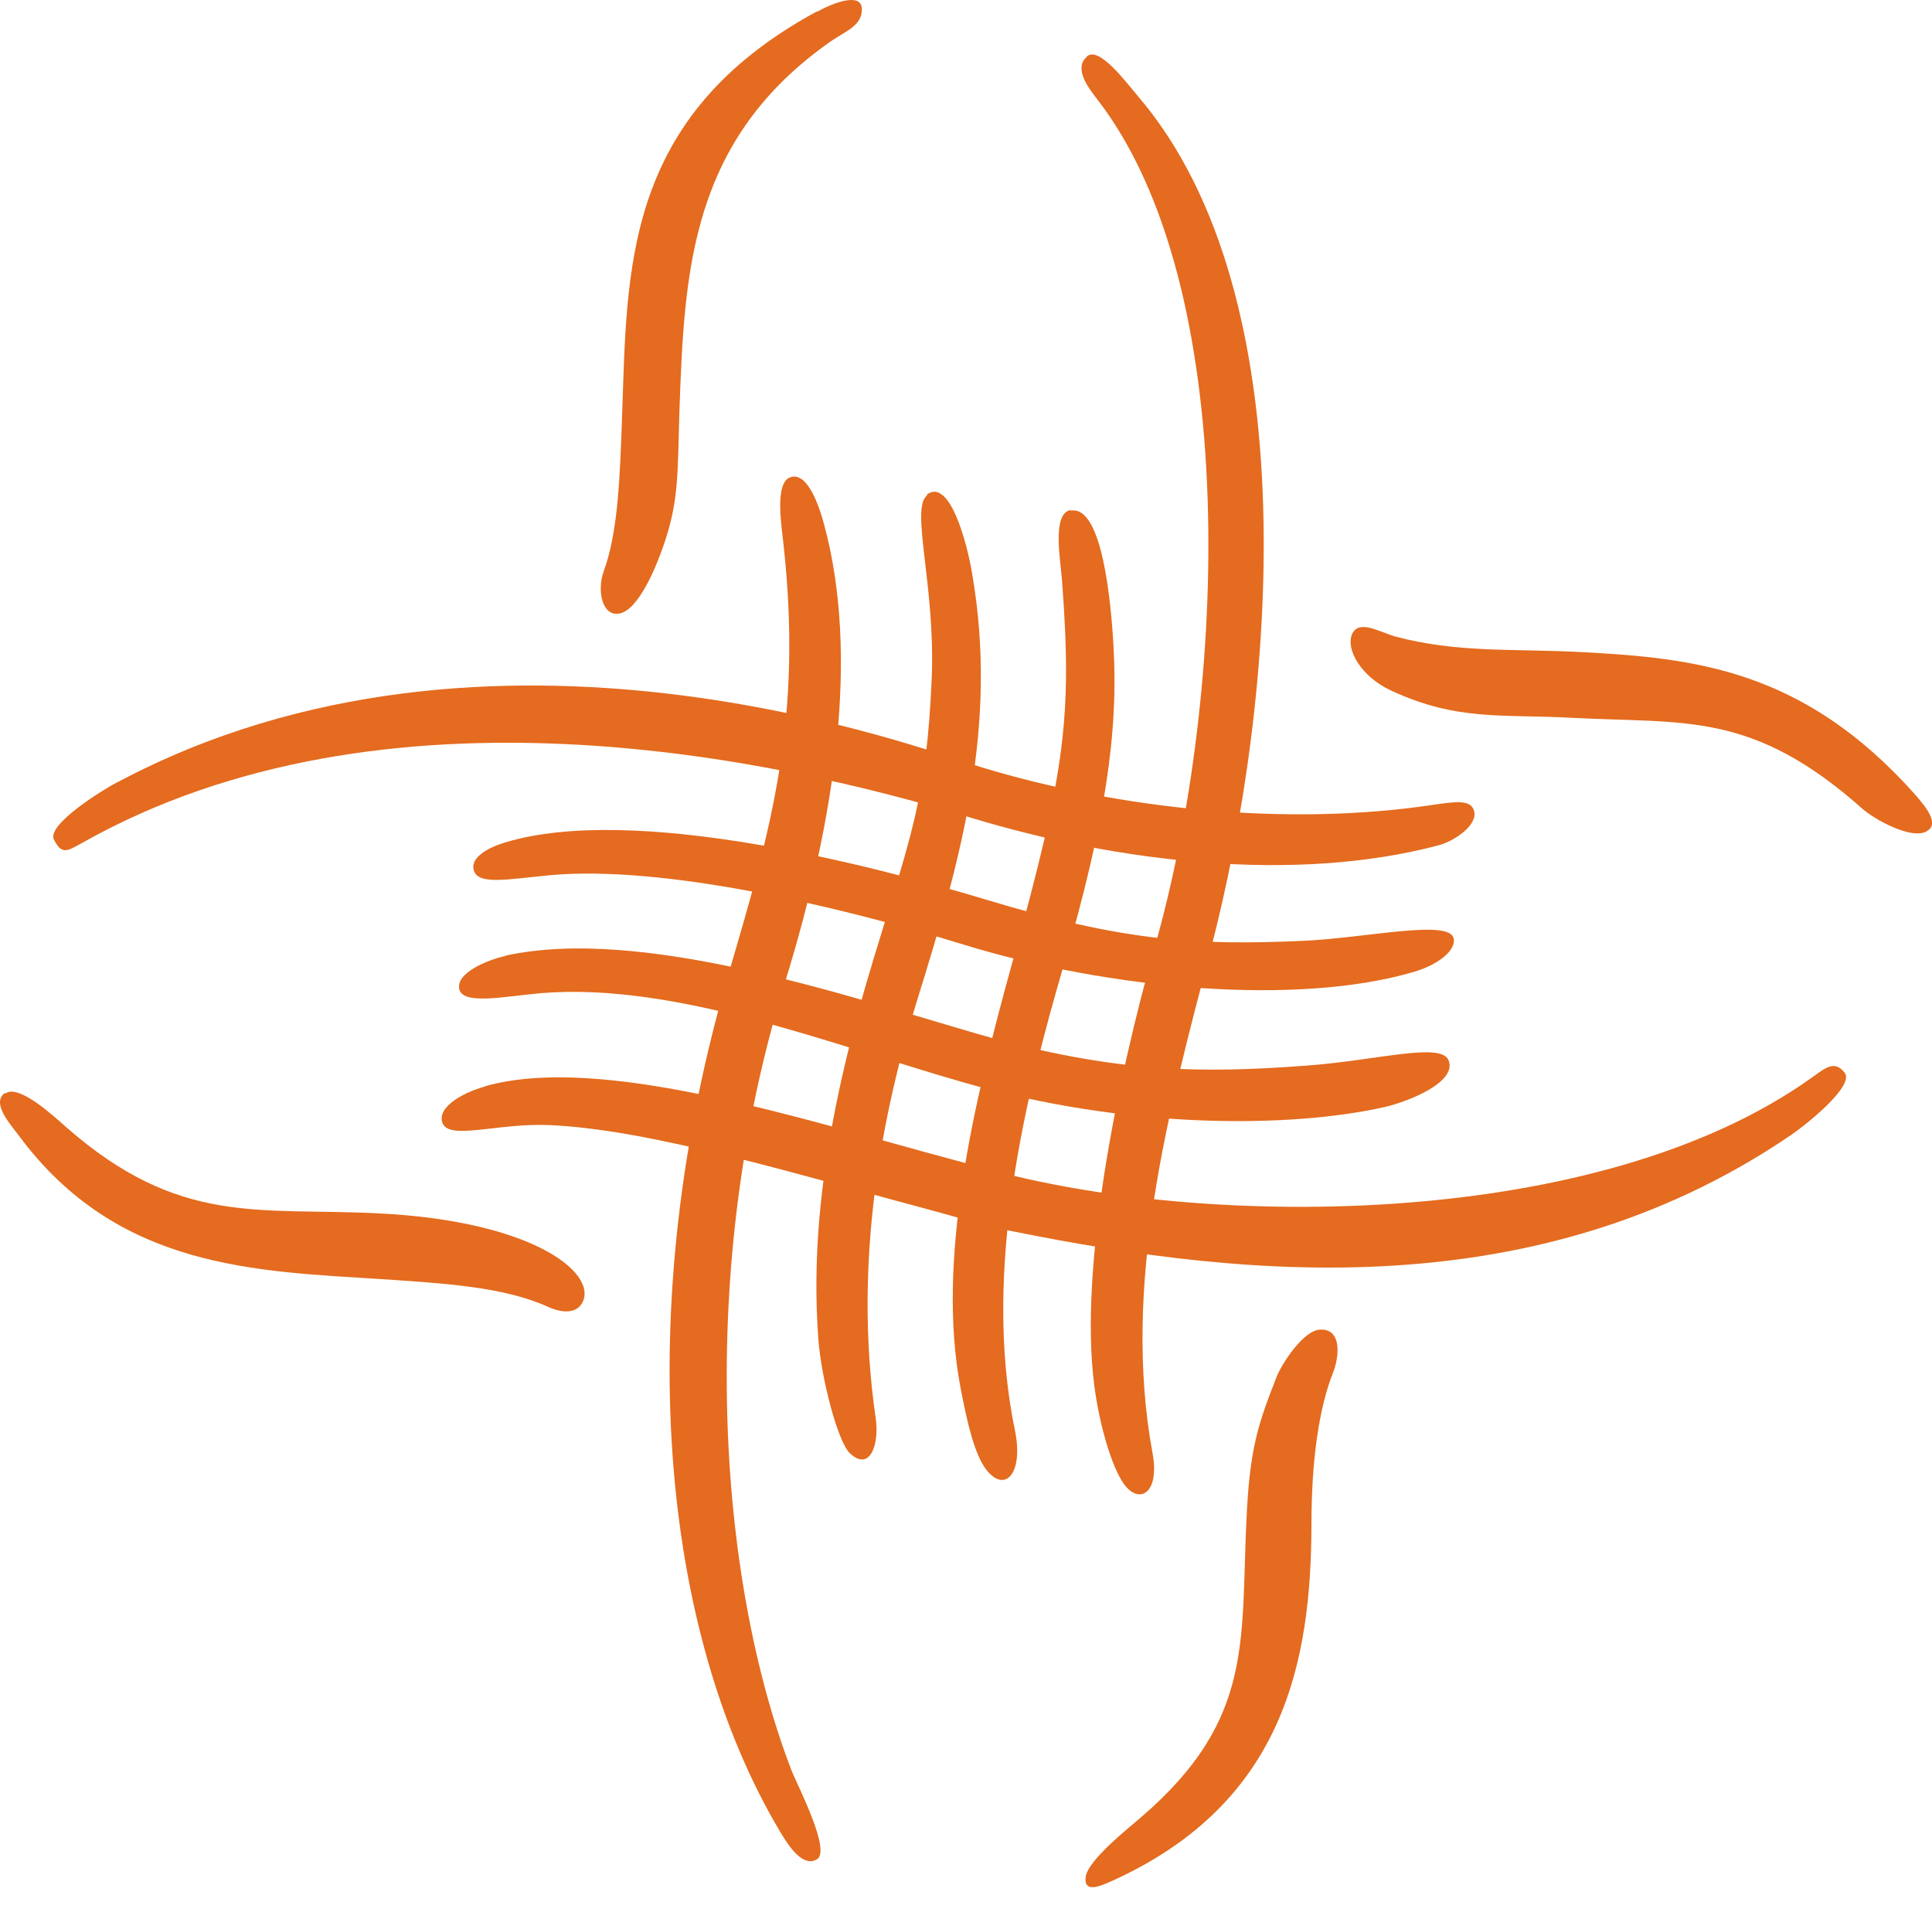
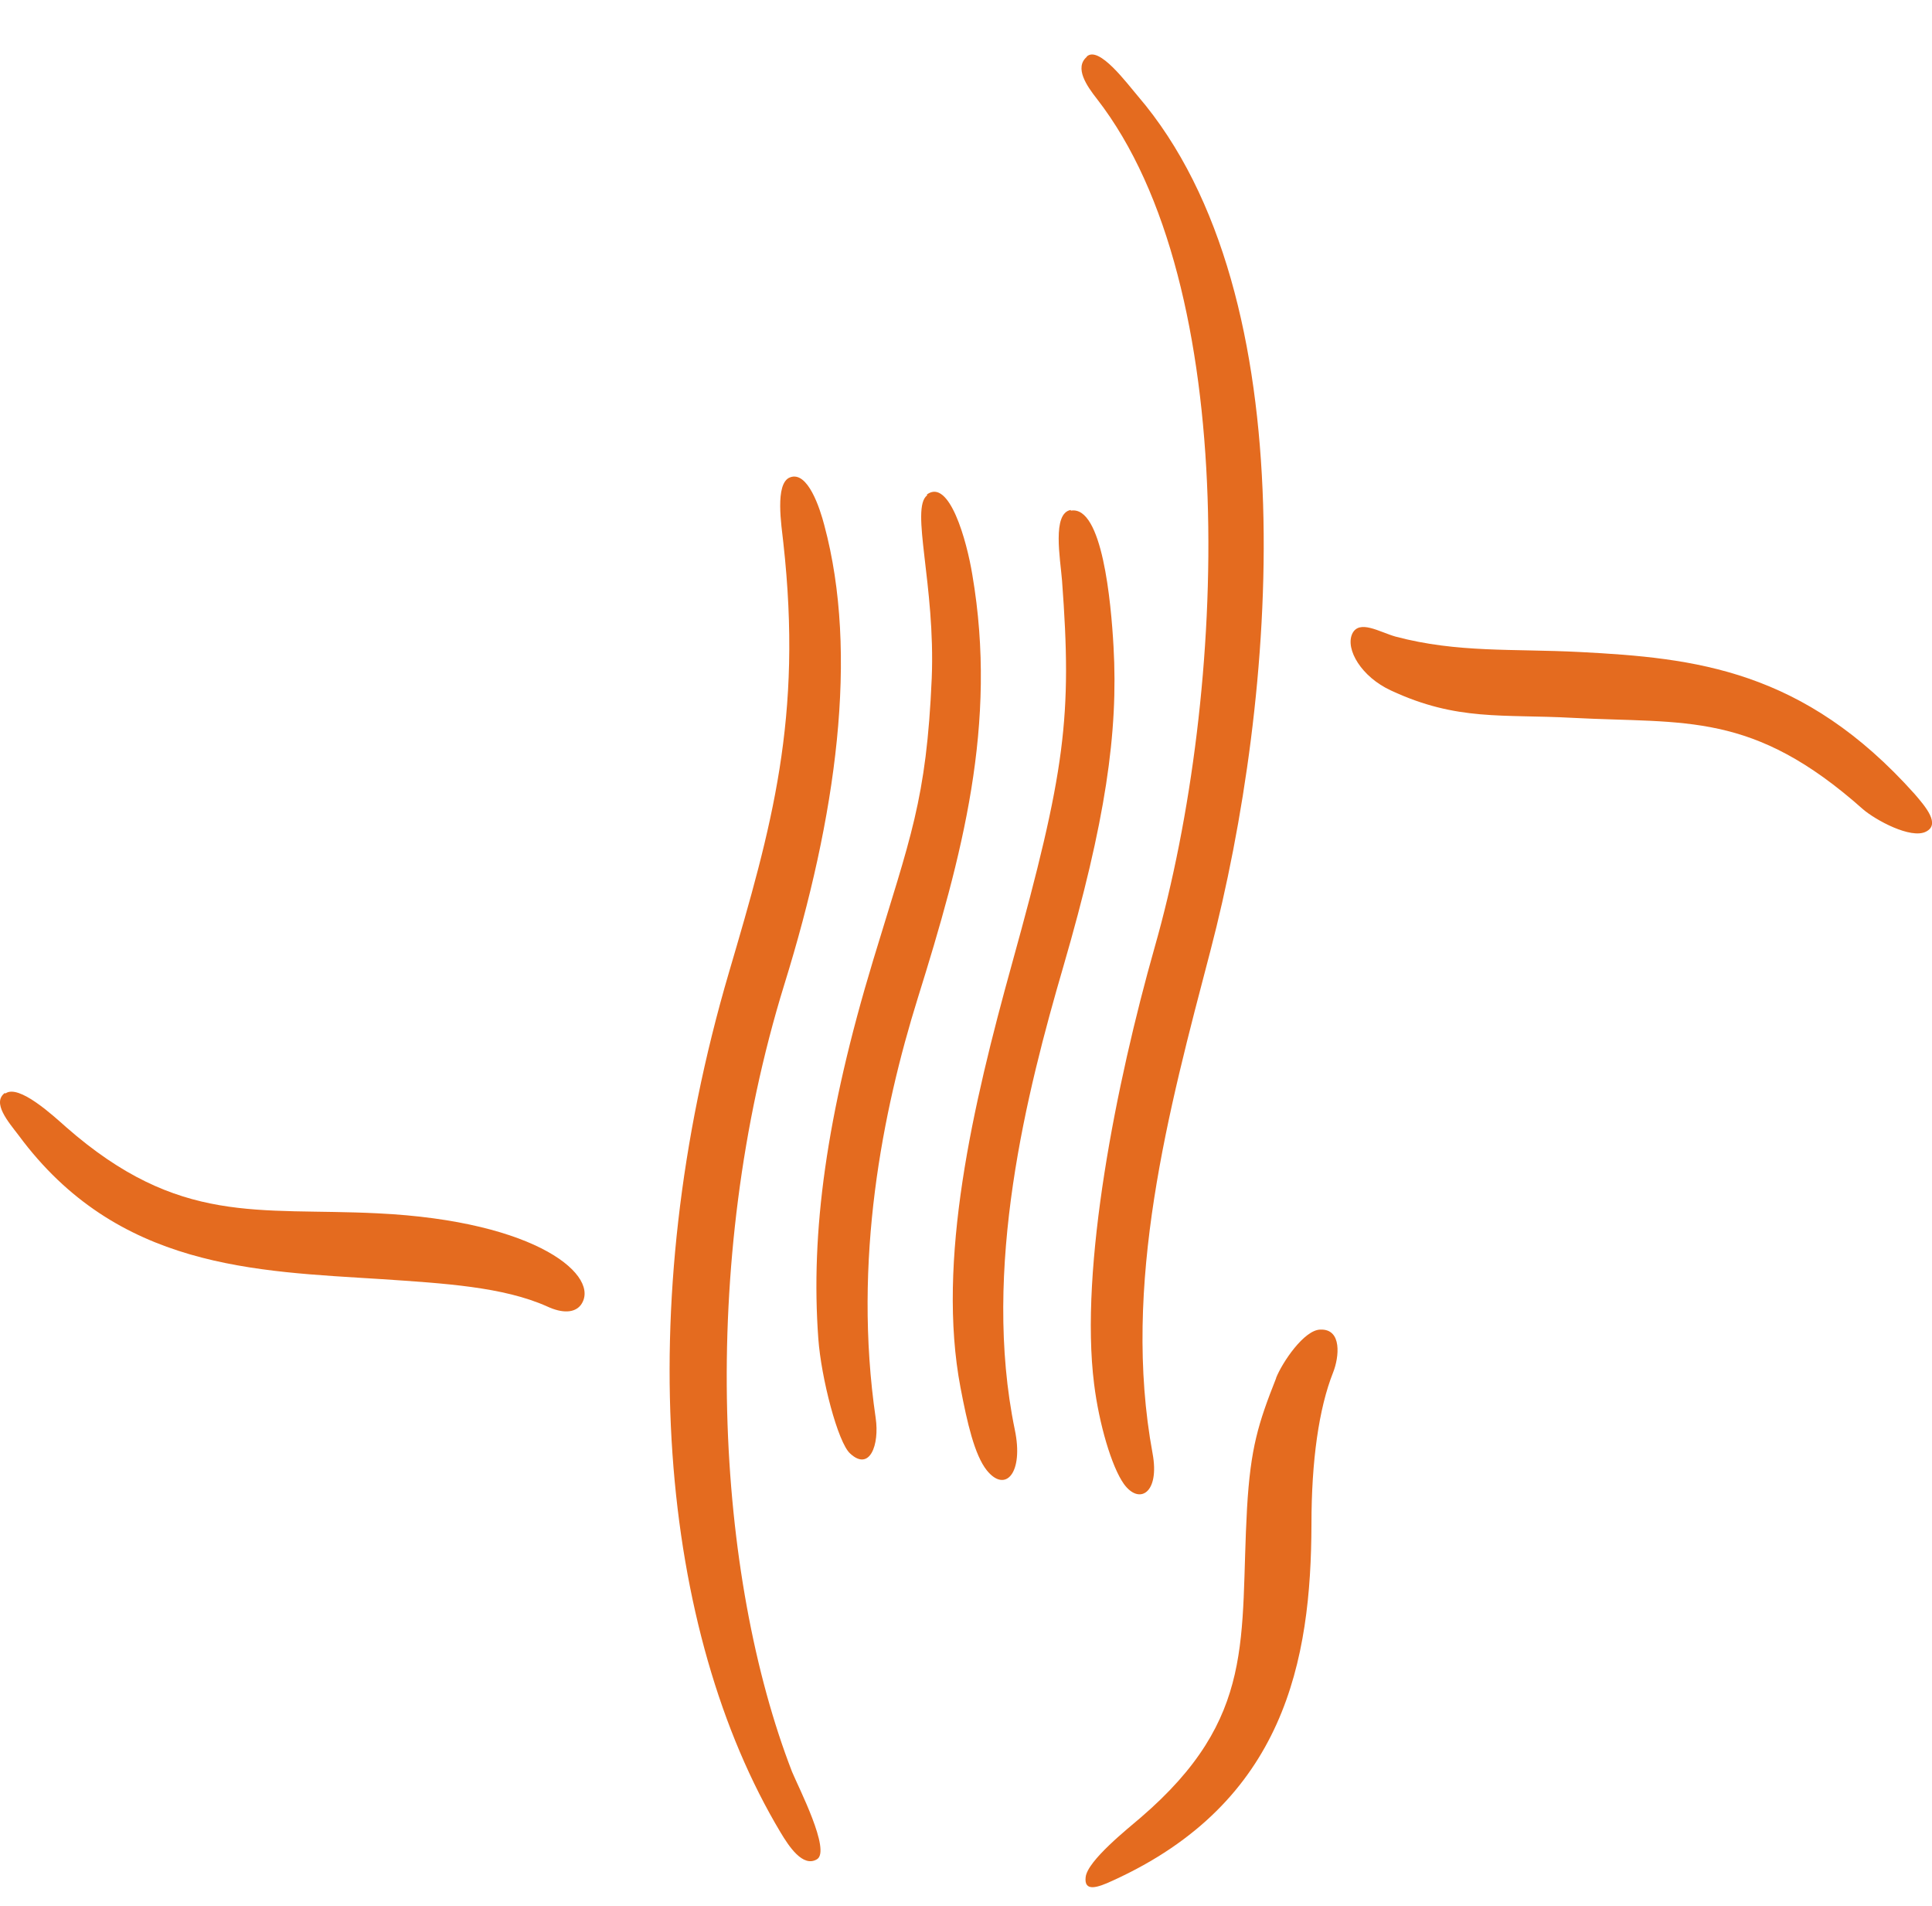
<svg xmlns="http://www.w3.org/2000/svg" width="73" height="72" viewBox="0 0 73 72" fill="none">
-   <path d="M4.446 29.542C3.891 29.833 1.748 31.156 2.039 31.725C2.33 32.28 2.515 32.174 3.057 31.87C14.552 25.362 29.485 28.696 36.68 30.891C42.209 32.571 48.902 33.378 54.352 31.936C54.96 31.777 55.833 31.169 55.701 30.653C55.595 30.19 54.987 30.283 54.087 30.415C48.664 31.222 42.328 30.587 37.038 28.973C34.961 28.352 18.573 22.029 4.433 29.555L4.446 29.542Z" fill="#E46B1F" />
-   <path d="M19.069 31.832C18.46 32.017 17.799 32.374 17.892 32.837C18.011 33.459 19.135 33.221 20.802 33.062C24.955 32.692 31.37 34.134 36.436 35.694C41.899 37.374 49.015 38.022 53.433 36.713C54.253 36.475 55.02 35.946 54.927 35.456C54.769 34.702 51.554 35.456 49.134 35.549C45.113 35.721 42.401 35.549 37.216 33.975C32.904 32.679 23.936 30.351 19.069 31.832Z" fill="#E46B1F" />
-   <path d="M19.088 36.117C18.48 36.249 17.21 36.739 17.355 37.374C17.501 37.982 19.088 37.638 20.464 37.519C25.516 37.109 31.416 39.464 36.362 40.879C42.566 42.678 48.783 42.625 52.341 41.818C53.187 41.62 55.066 40.892 54.735 40.059C54.457 39.358 52.05 40.059 49.378 40.257C45.489 40.548 42.143 40.562 36.918 39.054C32.143 37.678 24.26 34.967 19.101 36.104L19.088 36.117Z" fill="#E46B1F" />
  <path d="M35.033 18.711C34.384 19.2 35.35 22.11 35.205 25.628C35.006 30.232 34.398 31.634 32.996 36.263C31.21 42.162 30.628 46.567 30.919 50.561C31.025 52.056 31.66 54.503 32.123 54.913C32.863 55.601 33.234 54.583 33.088 53.577C32.215 47.612 33.353 41.964 34.675 37.718C36.355 32.335 37.704 27.361 36.739 21.713C36.527 20.417 35.866 18.049 35.019 18.684L35.033 18.711Z" fill="#E46B1F" />
  <path d="M40.46 19.266C39.746 19.385 40.063 21.104 40.129 21.938C40.513 27.096 40.261 29.107 38.238 36.408C36.756 41.752 35.381 47.638 36.293 52.426C36.545 53.749 36.822 54.965 37.285 55.547C37.986 56.42 38.688 55.653 38.344 54.013C37.087 47.929 38.806 41.222 40.182 36.501C41.769 31.038 42.259 27.678 42.074 24.424C41.981 22.758 41.65 19.08 40.46 19.292V19.266Z" fill="#E46B1F" />
  <path d="M0.186 41.288C-0.317 41.659 0.318 42.386 0.702 42.889C4.432 47.941 9.656 48.021 14.418 48.325C16.786 48.484 19.021 48.616 20.674 49.357C21.243 49.621 21.706 49.608 21.944 49.304C22.725 48.246 20.37 46.129 14.259 45.838C9.749 45.614 6.773 46.328 2.501 42.584C2.038 42.175 0.702 40.931 0.199 41.315L0.186 41.288Z" fill="#E46B1F" />
-   <path d="M18.317 41.049C17.378 41.314 16.479 41.883 16.73 42.451C17.021 43.073 18.82 42.425 20.738 42.504C24.614 42.663 30.301 44.422 35.42 45.785L37.457 46.353C46.227 48.179 57.734 49.66 67.681 42.875C68.21 42.517 70.075 41.036 69.705 40.533C69.321 40.031 68.964 40.348 68.448 40.719C60.366 46.486 45.711 46.38 37.682 44.263L36.015 43.814C30.367 42.306 22.735 39.793 18.331 41.036L18.317 41.049Z" fill="#E46B1F" />
  <path d="M51.093 23.945C50.828 24.527 51.437 25.572 52.561 26.088C55.061 27.252 56.767 26.974 59.426 27.12C63.698 27.345 66.211 26.855 70.391 30.572C70.867 30.982 72.203 31.71 72.772 31.419C73.327 31.141 72.759 30.48 72.349 30.003C68.142 25.294 64.055 24.858 59.703 24.633C57.137 24.501 55.087 24.673 52.733 24.051C52.124 23.879 51.357 23.39 51.093 23.945Z" fill="#E46B1F" />
  <path d="M29.848 18.036C29.266 18.261 29.531 19.874 29.597 20.496C30.337 27.136 29.16 31.236 27.547 36.725C23.79 49.503 24.954 61.645 29.491 69.224C29.808 69.754 30.337 70.56 30.867 70.243C31.409 69.925 30.166 67.518 29.927 66.936C27.084 59.595 26.33 47.889 29.637 37.188C31.607 30.84 32.454 24.702 31.144 19.835C30.986 19.226 30.523 17.771 29.848 18.036Z" fill="#E46B1F" />
  <path d="M48.217 52.069C47.542 53.776 47.251 54.702 47.119 56.977C46.841 61.897 47.503 64.886 43.098 68.669C42.622 69.079 41.087 70.296 41.021 70.918C40.955 71.487 41.471 71.315 42.04 71.05C48.561 68.088 49.54 62.717 49.553 57.585C49.553 55.191 49.831 53.207 50.373 51.845C50.598 51.276 50.717 50.205 49.897 50.231C49.275 50.231 48.442 51.487 48.217 52.056V52.069Z" fill="#E46B1F" />
  <path d="M41.063 2.149C40.587 2.559 41.063 3.247 41.447 3.736C46.936 10.799 46.38 26.129 43.629 35.785C42.174 40.917 40.785 47.901 41.341 52.292C41.526 53.787 42.002 55.414 42.465 56.062C43.047 56.869 43.827 56.406 43.55 54.911C42.372 48.536 44.158 41.936 45.732 35.931C48.219 26.42 49.475 11.196 42.994 3.63C42.584 3.154 41.526 1.712 41.063 2.135V2.149Z" fill="#E46B1F" />
-   <path d="M30.845 0.443C23.531 4.424 23.703 10.178 23.504 15.76C23.425 17.982 23.359 20.085 22.816 21.567C22.539 22.334 22.764 23.299 23.398 23.18C24.139 23.048 24.8 21.368 25.012 20.773C25.673 18.961 25.594 17.916 25.673 15.495C25.859 10.231 26.084 5.271 31.401 1.554C31.917 1.197 32.578 0.972 32.565 0.35C32.565 -0.298 31.52 0.086 30.872 0.443H30.845Z" fill="#E46B1F" />
</svg>